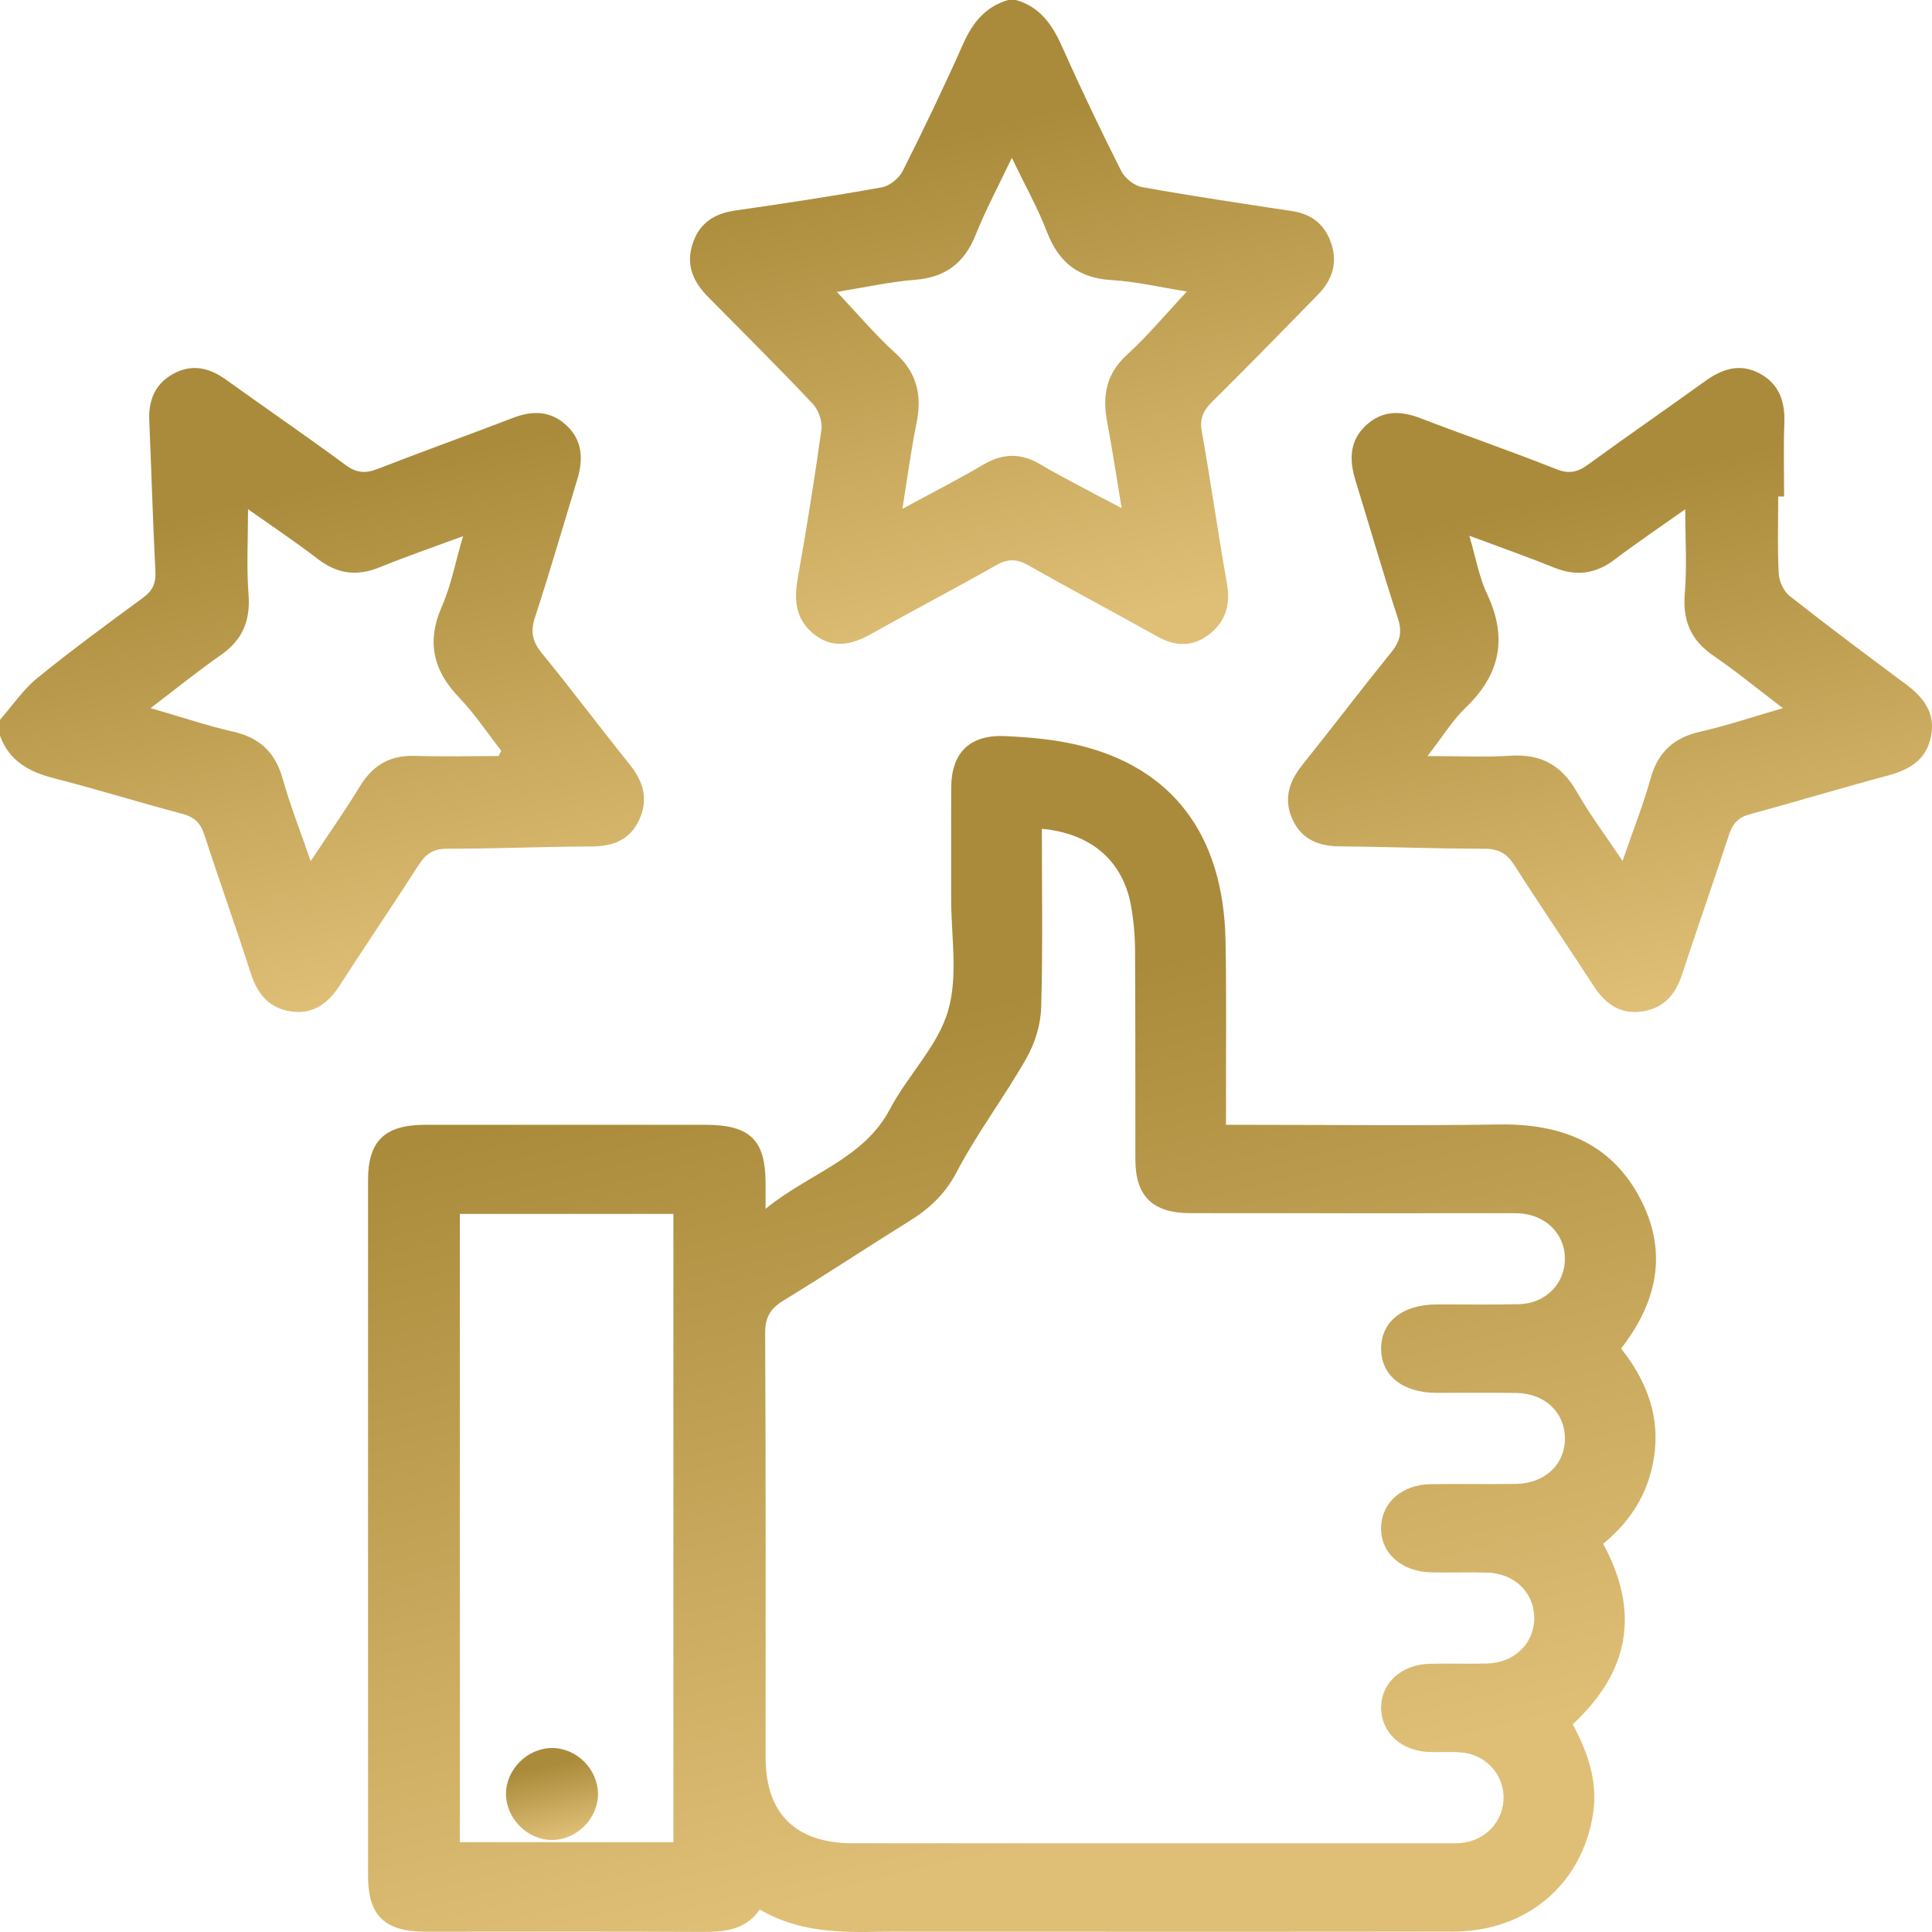
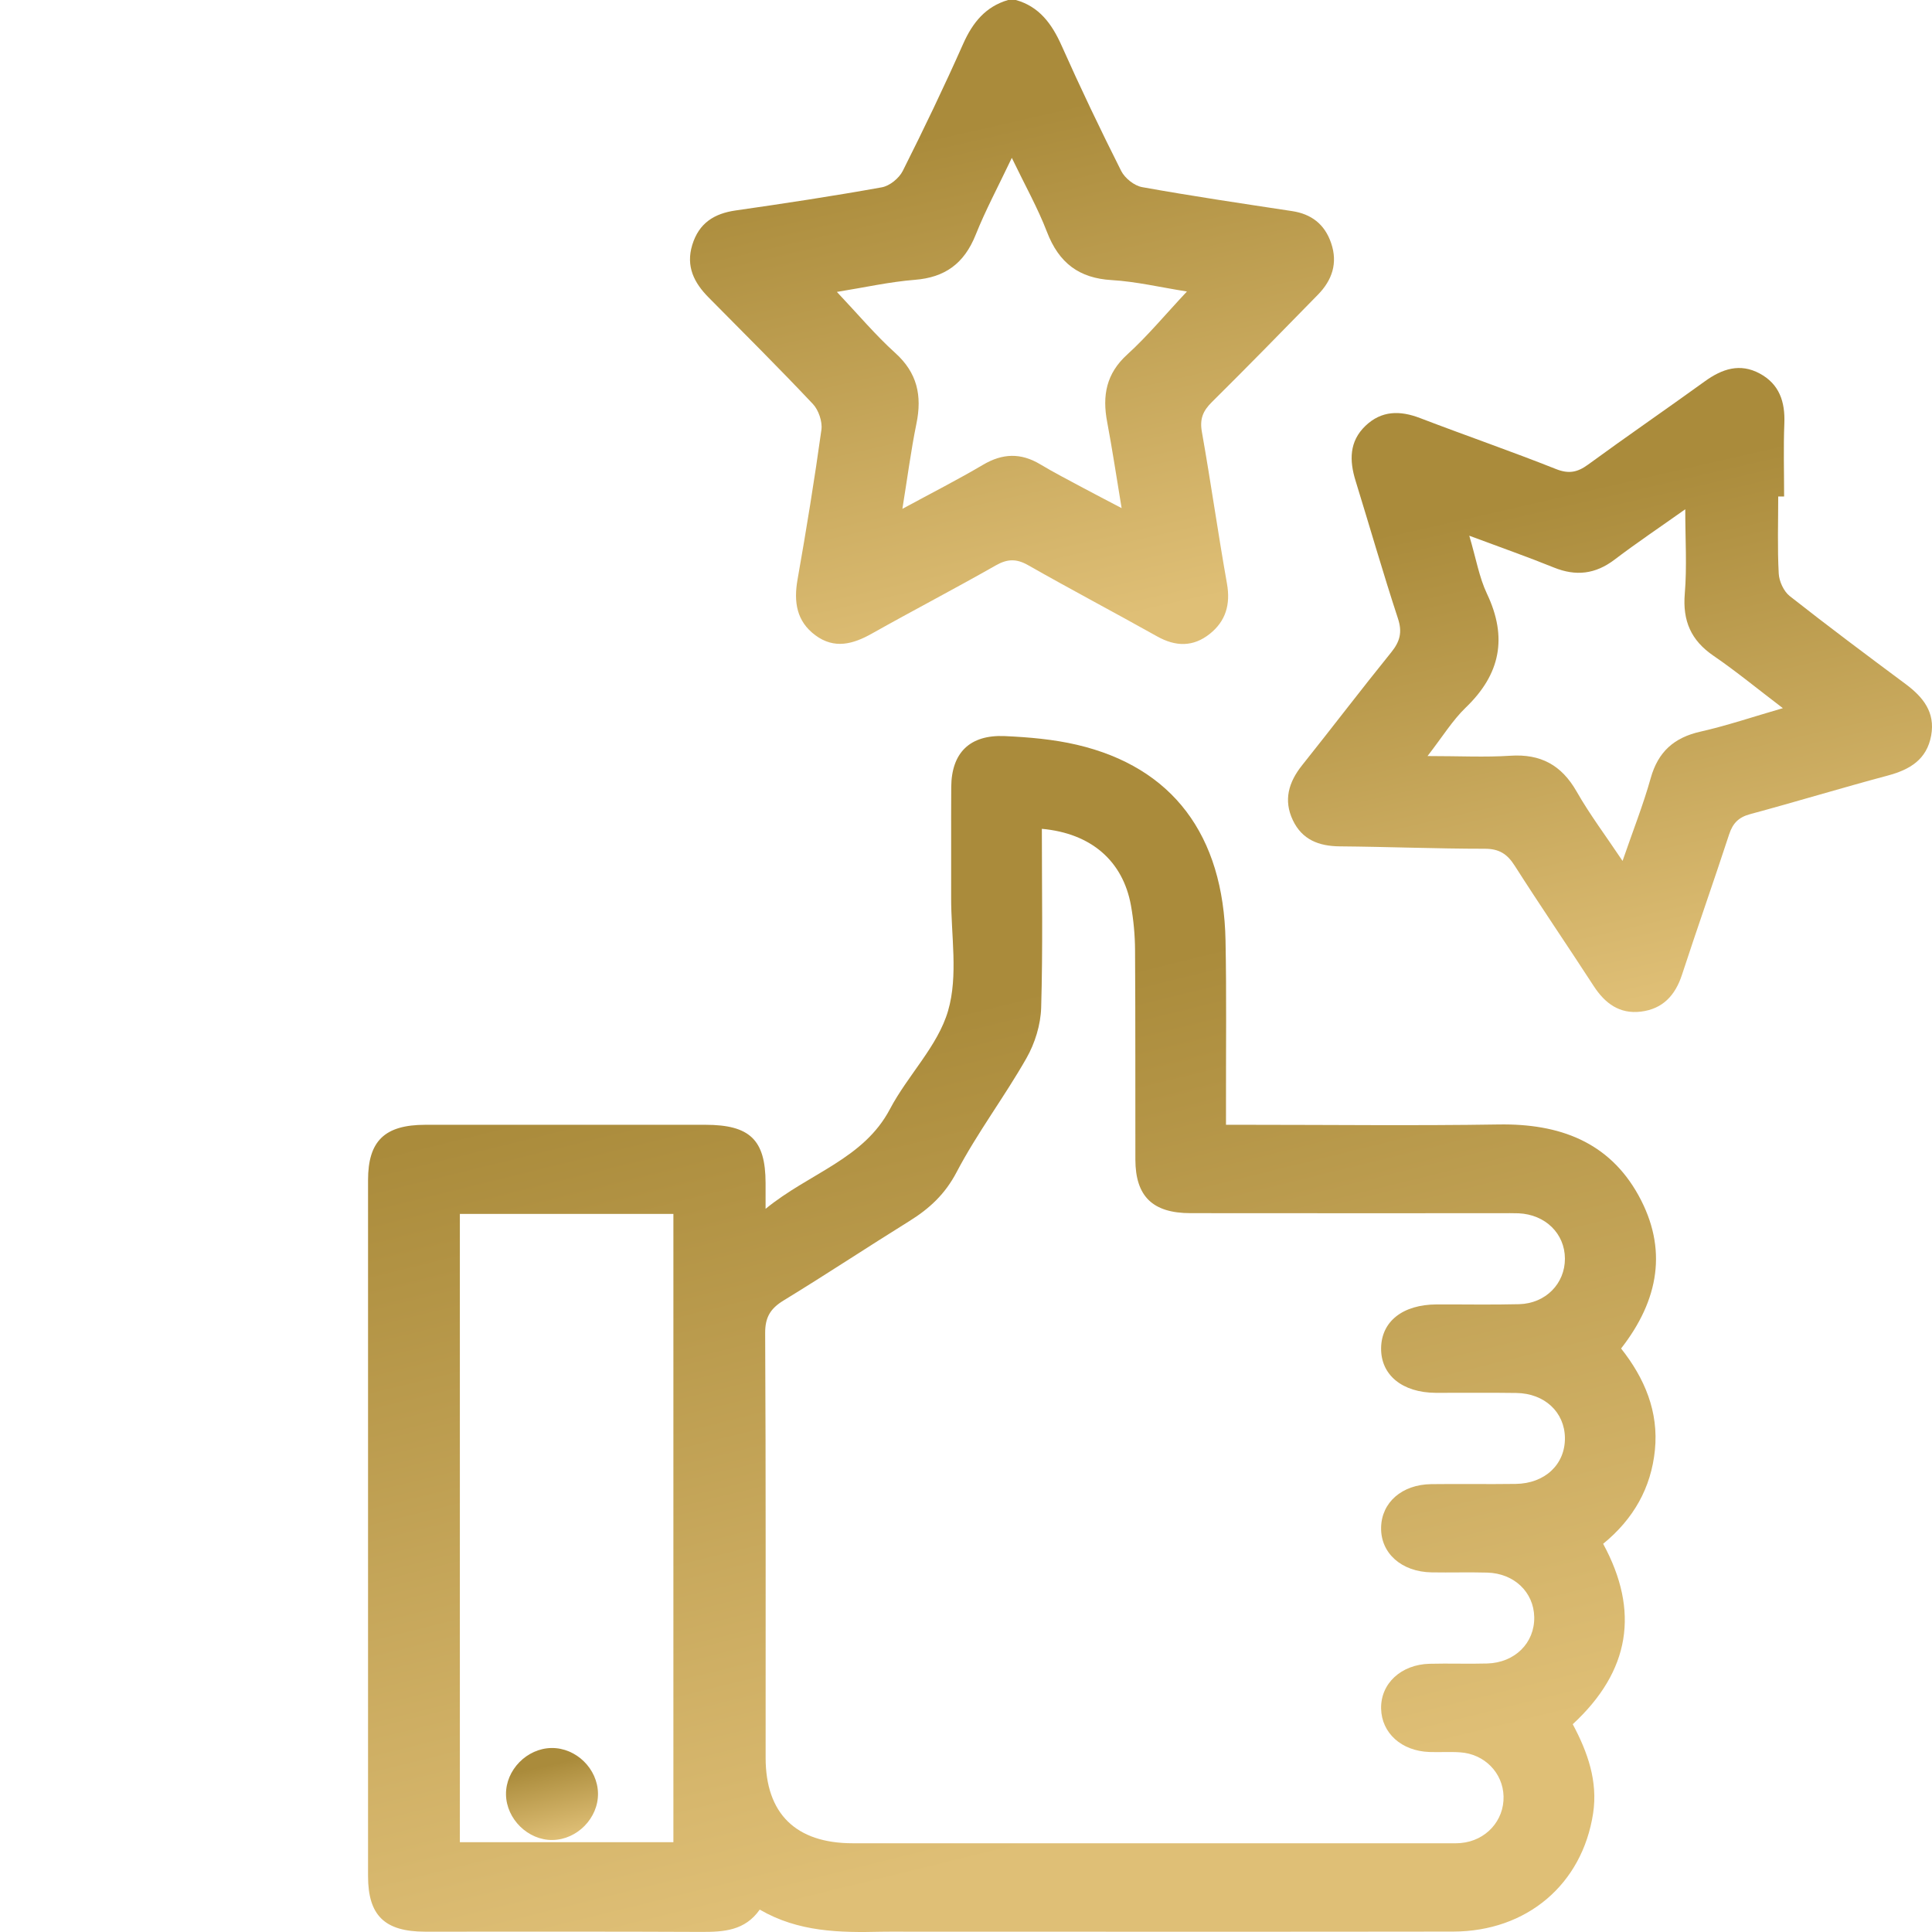
<svg xmlns="http://www.w3.org/2000/svg" width="42px" height="42px" viewBox="0 0 42 42" version="1.1">
  <title>Group 9</title>
  <defs>
    <linearGradient x1="58.053%" y1="97.404%" x2="40.362%" y2="20.287%" id="linearGradient-1">
      <stop stop-color="#DFBF76" offset="0%" />
      <stop stop-color="#AA8B3B" offset="100%" />
    </linearGradient>
    <linearGradient x1="58.053%" y1="90.874%" x2="40.362%" y2="24.38%" id="linearGradient-2">
      <stop stop-color="#DFBF76" offset="0%" />
      <stop stop-color="#AA8B3B" offset="100%" />
    </linearGradient>
  </defs>
  <g id="desktop" stroke="none" stroke-width="1" fill="none" fill-rule="evenodd">
    <g id="Security-&amp;-Compliance" transform="translate(-445, -143)">
      <g id="Group-11" transform="translate(445, 140)">
        <g id="Group-9" transform="translate(0, 3)">
-           <path d="M3.273,15.394 C3.944,15.588 4.505,15.777 5.08,15.909 C5.656,16.04 5.988,16.365 6.148,16.937 C6.309,17.512 6.53,18.069 6.754,18.72 C7.145,18.129 7.505,17.619 7.829,17.087 C8.111,16.624 8.491,16.414 9.028,16.432 C9.631,16.452 10.236,16.436 10.839,16.436 C10.859,16.398 10.878,16.359 10.897,16.321 C10.595,15.934 10.32,15.52 9.983,15.167 C9.414,14.575 9.268,13.951 9.608,13.178 C9.808,12.722 9.901,12.218 10.066,11.656 C9.398,11.904 8.821,12.1 8.258,12.331 C7.763,12.534 7.333,12.48 6.906,12.15 C6.427,11.78 5.921,11.445 5.392,11.069 C5.392,11.733 5.357,12.33 5.403,12.921 C5.447,13.497 5.27,13.914 4.799,14.241 C4.311,14.581 3.847,14.958 3.273,15.394 M0,15.648 C0.266,15.344 0.498,14.996 0.806,14.744 C1.557,14.133 2.339,13.561 3.119,12.987 C3.327,12.834 3.392,12.667 3.378,12.408 C3.321,11.321 3.293,10.232 3.245,9.144 C3.225,8.703 3.369,8.351 3.755,8.133 C4.16,7.905 4.541,7.987 4.909,8.251 C5.776,8.874 6.657,9.478 7.516,10.111 C7.754,10.286 7.949,10.296 8.212,10.193 C9.19,9.812 10.179,9.458 11.159,9.082 C11.58,8.921 11.969,8.929 12.31,9.243 C12.67,9.575 12.681,9.991 12.547,10.431 C12.243,11.43 11.954,12.433 11.629,13.424 C11.527,13.737 11.576,13.95 11.779,14.199 C12.429,14.995 13.045,15.819 13.69,16.62 C13.985,16.987 14.099,17.371 13.901,17.811 C13.7,18.257 13.333,18.399 12.862,18.401 C11.812,18.404 10.762,18.452 9.712,18.451 C9.412,18.451 9.252,18.569 9.101,18.805 C8.537,19.682 7.952,20.545 7.386,21.421 C7.132,21.815 6.807,22.057 6.328,21.988 C5.855,21.92 5.598,21.614 5.453,21.162 C5.129,20.155 4.771,19.159 4.445,18.153 C4.36,17.892 4.226,17.76 3.961,17.691 C3.029,17.445 2.107,17.157 1.174,16.919 C0.634,16.781 0.201,16.547 0,15.992 C0,15.877 0,15.762 0,15.648" id="Fill-1" fill="url(#linearGradient-1)" />
          <path d="M25.803,6.337 C25.221,6.245 24.696,6.12 24.167,6.089 C23.462,6.048 23.02,5.721 22.759,5.039 C22.559,4.519 22.284,4.03 21.996,3.432 C21.698,4.059 21.424,4.569 21.21,5.105 C20.959,5.734 20.537,6.032 19.889,6.083 C19.337,6.127 18.79,6.25 18.193,6.346 C18.649,6.828 19.029,7.282 19.462,7.673 C19.938,8.102 20.049,8.598 19.922,9.212 C19.803,9.795 19.727,10.386 19.617,11.062 C20.255,10.716 20.823,10.427 21.372,10.103 C21.794,9.854 22.191,9.841 22.611,10.092 C22.916,10.275 23.233,10.438 23.546,10.606 C23.799,10.742 24.055,10.874 24.383,11.046 C24.268,10.353 24.18,9.762 24.069,9.175 C23.959,8.598 24.05,8.121 24.503,7.709 C24.946,7.306 25.333,6.838 25.803,6.337 L25.803,6.337 Z M22.084,0 C22.59,0.142 22.866,0.515 23.079,0.993 C23.488,1.911 23.922,2.819 24.373,3.715 C24.454,3.875 24.659,4.038 24.829,4.068 C25.912,4.263 27.001,4.424 28.089,4.589 C28.504,4.652 28.796,4.87 28.937,5.283 C29.088,5.721 28.957,6.093 28.652,6.405 C27.887,7.188 27.122,7.971 26.345,8.741 C26.153,8.931 26.077,9.105 26.128,9.39 C26.323,10.486 26.478,11.59 26.673,12.686 C26.754,13.142 26.645,13.503 26.302,13.778 C25.939,14.068 25.557,14.06 25.154,13.834 C24.223,13.312 23.279,12.815 22.351,12.287 C22.097,12.142 21.9,12.148 21.648,12.291 C20.757,12.798 19.848,13.271 18.955,13.773 C18.542,14.006 18.137,14.115 17.725,13.81 C17.319,13.509 17.251,13.09 17.338,12.598 C17.529,11.516 17.706,10.43 17.857,9.342 C17.881,9.165 17.794,8.912 17.672,8.783 C16.93,7.996 16.165,7.235 15.405,6.467 C15.091,6.15 14.906,5.794 15.049,5.325 C15.195,4.846 15.53,4.641 15.993,4.575 C17.054,4.423 18.114,4.262 19.17,4.072 C19.339,4.042 19.544,3.877 19.625,3.716 C20.083,2.806 20.524,1.886 20.938,0.954 C21.146,0.485 21.43,0.142 21.915,0 L22.084,0 Z" id="Fill-3" fill="url(#linearGradient-1)" />
          <path d="M9.997,40.048 L14.639,40.048 L14.639,26.39 L9.997,26.39 L9.997,40.048 Z M22.649,18.018 C22.649,19.335 22.672,20.622 22.634,21.906 C22.623,22.278 22.499,22.68 22.313,23.006 C21.835,23.846 21.244,24.627 20.796,25.481 C20.546,25.959 20.206,26.274 19.766,26.547 C18.853,27.114 17.956,27.709 17.038,28.269 C16.747,28.446 16.632,28.637 16.634,28.981 C16.65,32.058 16.643,35.135 16.644,38.212 C16.644,39.427 17.3,40.071 18.539,40.071 C22.834,40.072 27.128,40.071 31.423,40.071 C31.534,40.071 31.646,40.075 31.756,40.066 C32.301,40.018 32.7,39.58 32.686,39.051 C32.673,38.541 32.271,38.128 31.74,38.094 C31.519,38.079 31.296,38.095 31.074,38.087 C30.468,38.066 30.036,37.676 30.024,37.145 C30.012,36.601 30.456,36.184 31.08,36.169 C31.496,36.158 31.914,36.175 32.33,36.163 C32.933,36.146 33.363,35.715 33.353,35.155 C33.343,34.613 32.917,34.203 32.331,34.187 C31.929,34.176 31.525,34.189 31.122,34.182 C30.466,34.171 30.012,33.764 30.024,33.206 C30.035,32.661 30.477,32.272 31.114,32.264 C31.726,32.256 32.337,32.268 32.949,32.259 C33.587,32.251 34.027,31.833 34.02,31.257 C34.013,30.699 33.579,30.291 32.964,30.282 C32.38,30.273 31.797,30.281 31.213,30.279 C30.484,30.275 30.017,29.892 30.024,29.308 C30.031,28.726 30.494,28.36 31.232,28.357 C31.83,28.355 32.428,28.367 33.025,28.352 C33.602,28.336 34.023,27.903 34.02,27.359 C34.017,26.816 33.594,26.402 33.013,26.376 C32.888,26.371 32.763,26.374 32.637,26.374 C30.386,26.374 28.135,26.376 25.883,26.373 C25.058,26.373 24.684,26.009 24.682,25.208 C24.679,23.69 24.685,22.172 24.675,20.654 C24.673,20.33 24.643,20.003 24.586,19.684 C24.411,18.717 23.721,18.115 22.649,18.018 L22.649,18.018 Z M16.516,41.513 C16.195,41.972 15.734,42 15.244,41.998 C13.243,41.988 11.242,41.994 9.24,41.993 C8.362,41.992 8.001,41.641 8.001,40.784 C8,35.741 8,30.698 8.001,25.656 C8.001,24.802 8.363,24.453 9.246,24.452 C11.275,24.451 13.304,24.452 15.333,24.452 C16.302,24.452 16.641,24.78 16.643,25.716 C16.644,25.86 16.643,26.004 16.643,26.279 C17.598,25.498 18.773,25.2 19.347,24.11 C19.733,23.377 20.387,22.741 20.61,21.975 C20.834,21.209 20.674,20.336 20.677,19.509 C20.68,18.71 20.674,17.91 20.679,17.11 C20.684,16.365 21.082,15.968 21.844,16.002 C22.369,16.026 22.902,16.072 23.411,16.191 C25.487,16.677 26.599,18.149 26.642,20.45 C26.665,21.616 26.65,22.782 26.652,23.948 C26.652,24.095 26.652,24.242 26.652,24.452 L27.121,24.452 C28.942,24.452 30.763,24.474 32.583,24.445 C33.898,24.424 34.976,24.822 35.619,25.985 C36.26,27.145 36.065,28.259 35.241,29.315 C35.753,29.962 36.061,30.689 35.976,31.526 C35.893,32.344 35.513,33.021 34.851,33.561 C35.648,35.027 35.437,36.331 34.19,37.483 C34.514,38.088 34.739,38.723 34.633,39.42 C34.397,40.964 33.193,41.989 31.588,41.991 C27.627,41.997 23.666,41.993 19.705,41.993 C19.524,41.993 19.344,41.99 19.163,41.994 C18.256,42.016 17.355,42.002 16.516,41.513 L16.516,41.513 Z" id="Fill-5" fill="url(#linearGradient-2)" />
          <path d="M31.941,11.646 C32.089,12.145 32.156,12.551 32.325,12.907 C32.778,13.861 32.617,14.659 31.863,15.383 C31.576,15.66 31.361,16.013 31.033,16.436 C31.733,16.436 32.286,16.465 32.835,16.429 C33.492,16.386 33.946,16.631 34.275,17.208 C34.559,17.706 34.906,18.167 35.273,18.716 C35.501,18.053 35.723,17.495 35.884,16.919 C36.045,16.342 36.393,16.034 36.967,15.905 C37.541,15.775 38.102,15.585 38.758,15.395 C38.202,14.972 37.741,14.592 37.25,14.256 C36.761,13.922 36.576,13.498 36.626,12.903 C36.675,12.318 36.636,11.724 36.636,11.071 C36.092,11.457 35.585,11.797 35.099,12.166 C34.683,12.482 34.26,12.532 33.779,12.337 C33.204,12.104 32.618,11.899 31.941,11.646 M38.657,10.793 C38.657,11.351 38.638,11.911 38.668,12.468 C38.677,12.637 38.776,12.854 38.906,12.957 C39.735,13.61 40.58,14.241 41.427,14.871 C41.805,15.153 42.074,15.482 41.982,15.989 C41.887,16.513 41.518,16.731 41.042,16.859 C40.04,17.127 39.047,17.429 38.046,17.699 C37.797,17.766 37.67,17.895 37.59,18.138 C37.257,19.157 36.899,20.168 36.566,21.187 C36.419,21.64 36.146,21.934 35.671,21.992 C35.21,22.048 34.892,21.815 34.646,21.436 C34.078,20.56 33.489,19.699 32.928,18.819 C32.765,18.563 32.59,18.452 32.28,18.451 C31.228,18.451 30.175,18.408 29.123,18.399 C28.67,18.395 28.307,18.254 28.106,17.832 C27.898,17.396 28.013,17.005 28.305,16.638 C28.956,15.823 29.588,14.992 30.244,14.181 C30.433,13.947 30.489,13.745 30.39,13.445 C30.065,12.454 29.777,11.45 29.469,10.452 C29.333,10.013 29.329,9.598 29.683,9.258 C30.033,8.923 30.435,8.921 30.872,9.089 C31.854,9.465 32.849,9.809 33.827,10.197 C34.104,10.307 34.293,10.268 34.522,10.101 C35.362,9.487 36.22,8.898 37.064,8.288 C37.439,8.017 37.827,7.889 38.255,8.12 C38.681,8.349 38.809,8.734 38.79,9.204 C38.769,9.733 38.785,10.263 38.785,10.793 C38.742,10.793 38.7,10.793 38.657,10.793" id="Fill-7" fill="url(#linearGradient-1)" />
          <path d="M12.01,40 C11.479,40.007 11.007,39.544 11,39.01 C10.993,38.477 11.455,38.007 11.99,38 C12.526,37.994 12.993,38.452 13,38.99 C13.006,39.524 12.547,39.993 12.01,40" id="Fill-8" fill="url(#linearGradient-1)" />
        </g>
      </g>
    </g>
  </g>
</svg>